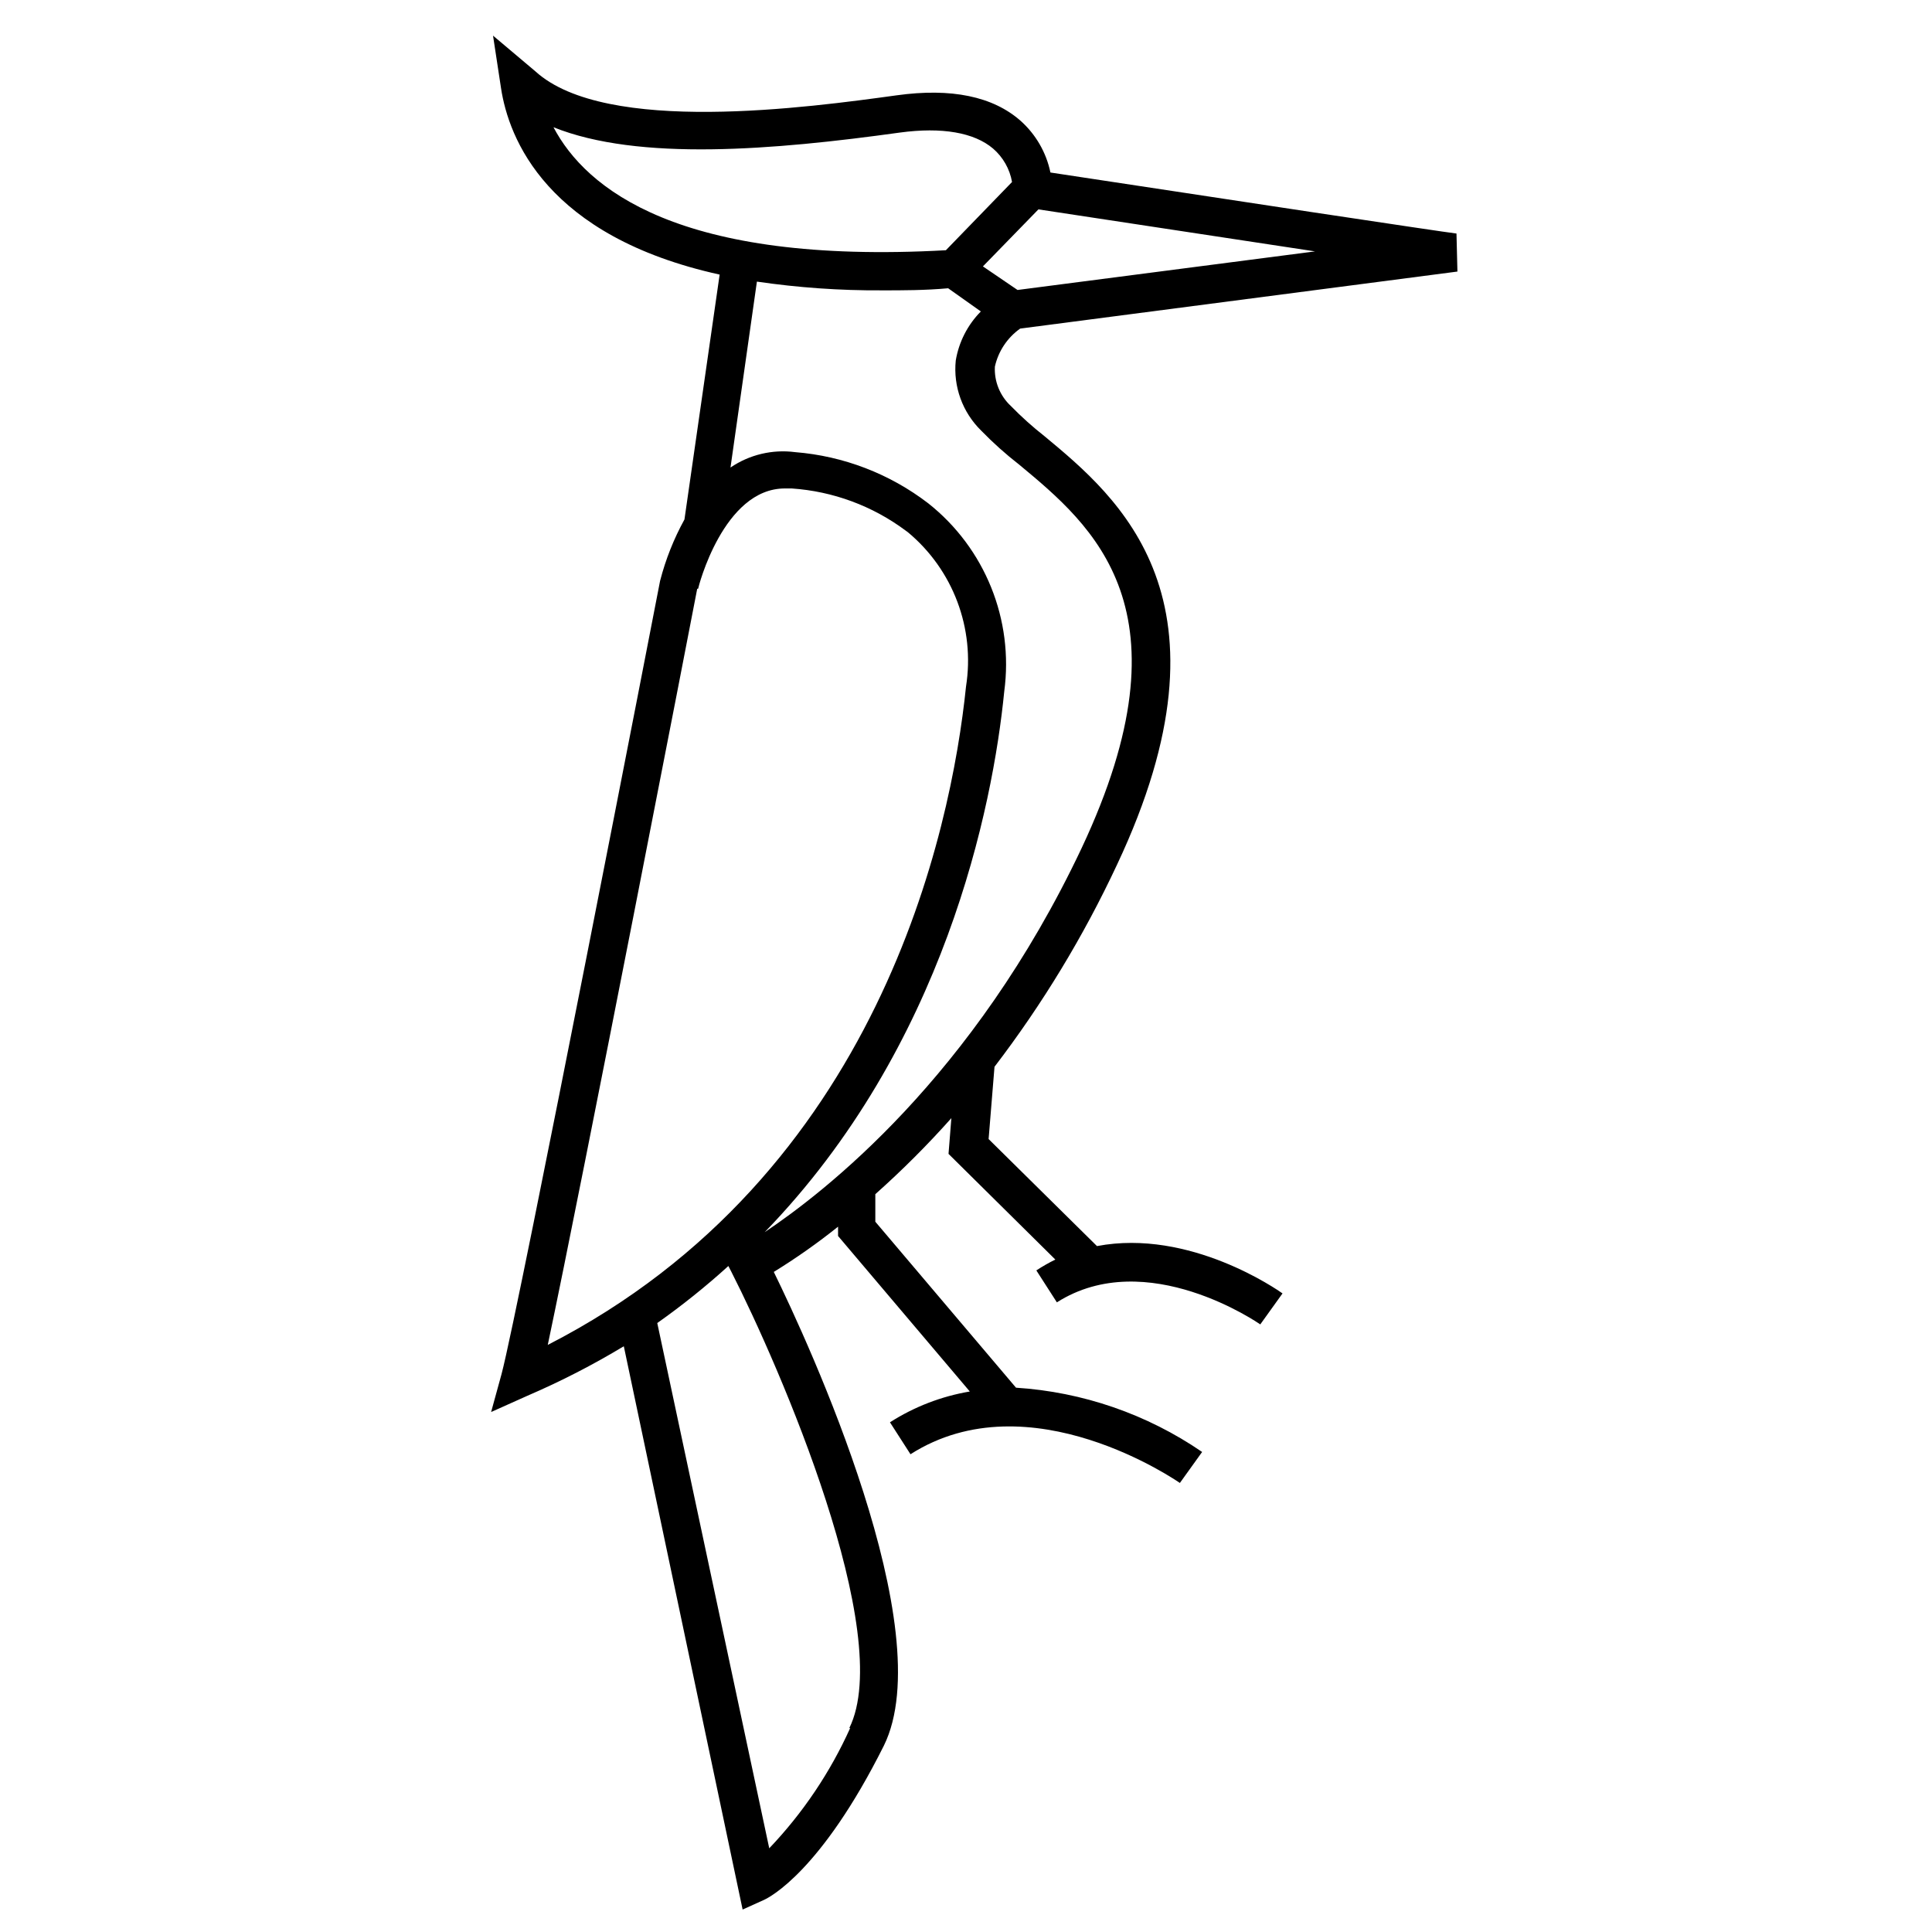
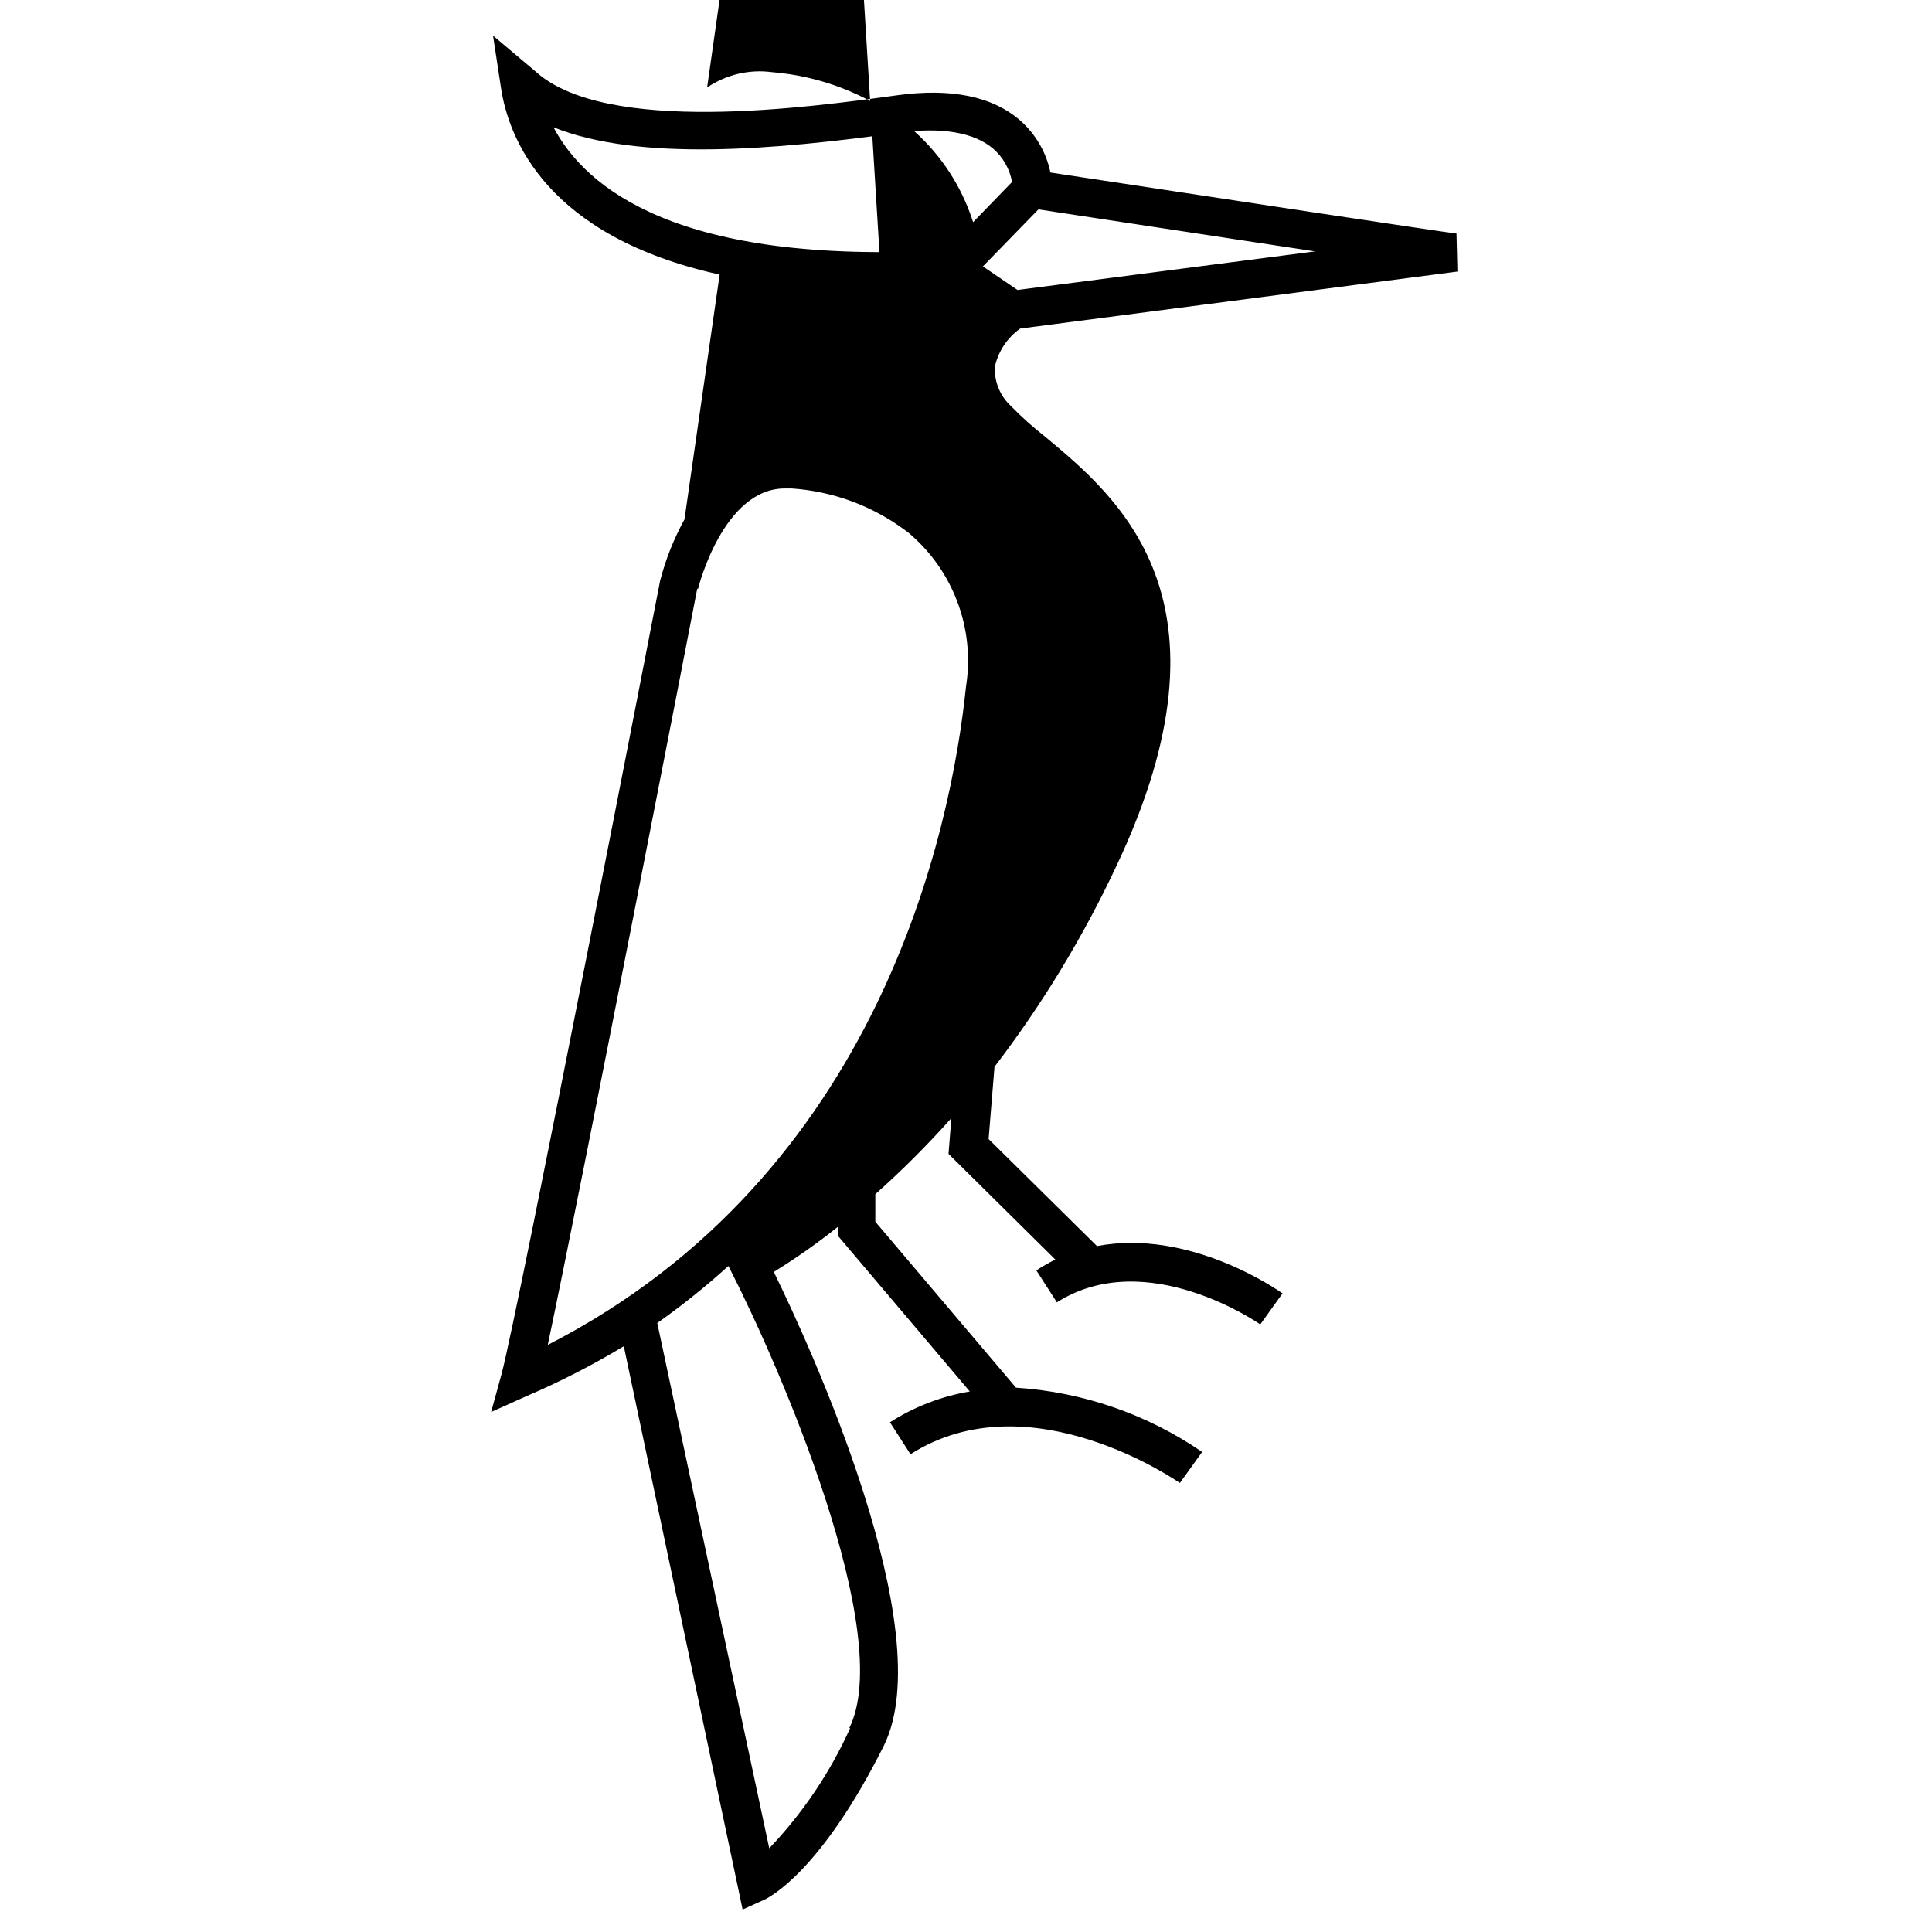
<svg xmlns="http://www.w3.org/2000/svg" fill="#000000" width="800px" height="800px" version="1.1" viewBox="144 144 512 512">
-   <path d="m318.94 297.88c-0.352 1.914-37.535 193.46-42.02 210.24l-2.769 10.078 9.672-4.332c8.785-3.781 17.305-8.156 25.492-13.098l31.488 149.28 5.691-2.57c1.512-0.707 15.113-7.609 31.738-40.859 15.113-30.633-19.801-106.45-29.172-125.55l0.004 0.004c5.918-3.644 11.605-7.648 17.031-11.992v2.469l34.914 41.211c-7.531 1.273-14.727 4.047-21.16 8.164l5.441 8.465c31.59-20.152 70.988 7.356 71.391 7.609l5.894-8.211-0.004-0.004c-14.605-10.016-31.648-15.898-49.32-17.031l-37.281-43.984v-7.301c7.102-6.32 13.832-13.051 20.152-20.152l-0.754 9.473 28.312 28.012-0.004-0.004c-1.734 0.852-3.418 1.812-5.035 2.875l5.441 8.465c23.781-15.113 53.605 5.644 53.906 5.844l5.894-8.211c-1.211-0.855-24.535-17.23-49.172-12.543l-28.719-28.363 1.562-19.145v-0.008c12.707-16.617 23.586-34.555 32.445-53.504 33.102-70.23 0.352-97.387-19.195-113.61-3.144-2.469-6.125-5.144-8.918-8.008-2.883-2.68-4.434-6.5-4.231-10.43 0.906-4.074 3.297-7.664 6.699-10.078l115.88-15.113-0.25-10.078c-2.922-0.301-64.59-9.621-107.61-16.172-1.098-5.297-3.871-10.102-7.91-13.703-7.305-6.449-18.34-8.766-32.848-6.75-23.074 3.176-77.082 10.629-95.723-6.348l-11.234-9.473 2.117 13.906c2.016 13.301 12.043 39.297 57.938 49.422l-9.324 64.891c-2.82 5.117-4.984 10.566-6.445 16.223zm10.078 2.117c0-0.25 6.648-26.551 22.973-26.551h1.812c10.941 0.742 21.438 4.625 30.227 11.184l0.555 0.402c11.988 9.969 17.848 25.512 15.418 40.91-3.93 38.191-23.027 129.48-110.84 174.47 9.168-43.324 38.289-193.46 39.602-200.36zm40.305 301.93h-0.004c-5.301 11.766-12.559 22.551-21.461 31.891l-29.676-139.2c6.582-4.648 12.875-9.695 18.844-15.113l0.805 1.562c12.848 25.238 43.531 96.023 31.238 120.91zm44.336-381.08-9.176-6.246 14.711-15.113 73.305 11.133zm-122.98-43.125c22.57 9.07 58.391 6.047 91.793 1.41 11.184-1.512 19.699 0 24.688 4.231 2.656 2.285 4.438 5.418 5.039 8.867l-17.531 18.086c-70.887 3.93-95.422-16.371-103.99-32.594zm87.008 43.227c5.543 0 11.438 0 17.582-0.555l8.664 6.144h0.004c-3.508 3.543-5.832 8.086-6.652 13-0.699 6.902 1.789 13.746 6.75 18.59 3.144 3.238 6.512 6.25 10.078 9.02 19.547 16.223 46.25 38.441 16.523 101.62-28.766 60.91-68.418 91.34-83.984 101.77 47.609-49.121 60.457-112.65 63.48-143.29v0.004c2.555-19.02-5.102-37.977-20.152-49.879-10.203-7.82-22.449-12.527-35.266-13.551-6.019-0.789-12.113 0.664-17.129 4.078l7-49.27c10.961 1.605 22.027 2.383 33.102 2.316z" />
+   <path d="m318.94 297.88c-0.352 1.914-37.535 193.46-42.02 210.24l-2.769 10.078 9.672-4.332c8.785-3.781 17.305-8.156 25.492-13.098l31.488 149.28 5.691-2.57c1.512-0.707 15.113-7.609 31.738-40.859 15.113-30.633-19.801-106.45-29.172-125.55l0.004 0.004c5.918-3.644 11.605-7.648 17.031-11.992v2.469l34.914 41.211c-7.531 1.273-14.727 4.047-21.16 8.164l5.441 8.465c31.59-20.152 70.988 7.356 71.391 7.609l5.894-8.211-0.004-0.004c-14.605-10.016-31.648-15.898-49.32-17.031l-37.281-43.984v-7.301c7.102-6.32 13.832-13.051 20.152-20.152l-0.754 9.473 28.312 28.012-0.004-0.004c-1.734 0.852-3.418 1.812-5.035 2.875l5.441 8.465c23.781-15.113 53.605 5.644 53.906 5.844l5.894-8.211c-1.211-0.855-24.535-17.23-49.172-12.543l-28.719-28.363 1.562-19.145v-0.008c12.707-16.617 23.586-34.555 32.445-53.504 33.102-70.23 0.352-97.387-19.195-113.61-3.144-2.469-6.125-5.144-8.918-8.008-2.883-2.68-4.434-6.5-4.231-10.43 0.906-4.074 3.297-7.664 6.699-10.078l115.88-15.113-0.25-10.078c-2.922-0.301-64.59-9.621-107.61-16.172-1.098-5.297-3.871-10.102-7.91-13.703-7.305-6.449-18.34-8.766-32.848-6.75-23.074 3.176-77.082 10.629-95.723-6.348l-11.234-9.473 2.117 13.906c2.016 13.301 12.043 39.297 57.938 49.422l-9.324 64.891c-2.82 5.117-4.984 10.566-6.445 16.223zm10.078 2.117c0-0.25 6.648-26.551 22.973-26.551h1.812c10.941 0.742 21.438 4.625 30.227 11.184l0.555 0.402c11.988 9.969 17.848 25.512 15.418 40.91-3.93 38.191-23.027 129.48-110.84 174.47 9.168-43.324 38.289-193.46 39.602-200.36zm40.305 301.93h-0.004c-5.301 11.766-12.559 22.551-21.461 31.891l-29.676-139.2c6.582-4.648 12.875-9.695 18.844-15.113l0.805 1.562c12.848 25.238 43.531 96.023 31.238 120.91zm44.336-381.08-9.176-6.246 14.711-15.113 73.305 11.133zm-122.98-43.125c22.57 9.07 58.391 6.047 91.793 1.41 11.184-1.512 19.699 0 24.688 4.231 2.656 2.285 4.438 5.418 5.039 8.867l-17.531 18.086c-70.887 3.93-95.422-16.371-103.99-32.594zm87.008 43.227c5.543 0 11.438 0 17.582-0.555l8.664 6.144h0.004v0.004c2.555-19.02-5.102-37.977-20.152-49.879-10.203-7.82-22.449-12.527-35.266-13.551-6.019-0.789-12.113 0.664-17.129 4.078l7-49.27c10.961 1.605 22.027 2.383 33.102 2.316z" />
</svg>